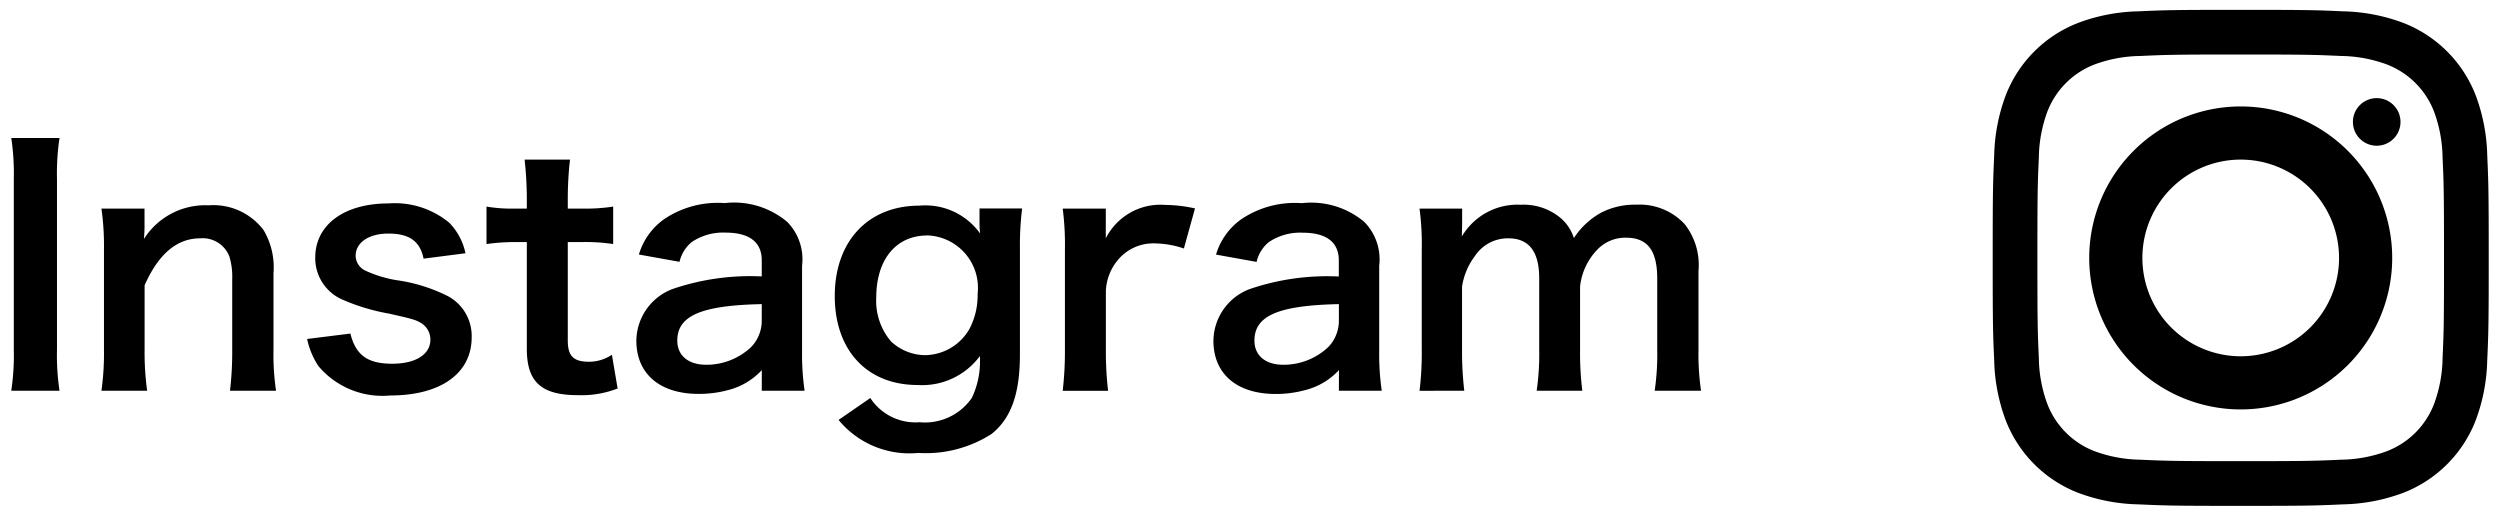
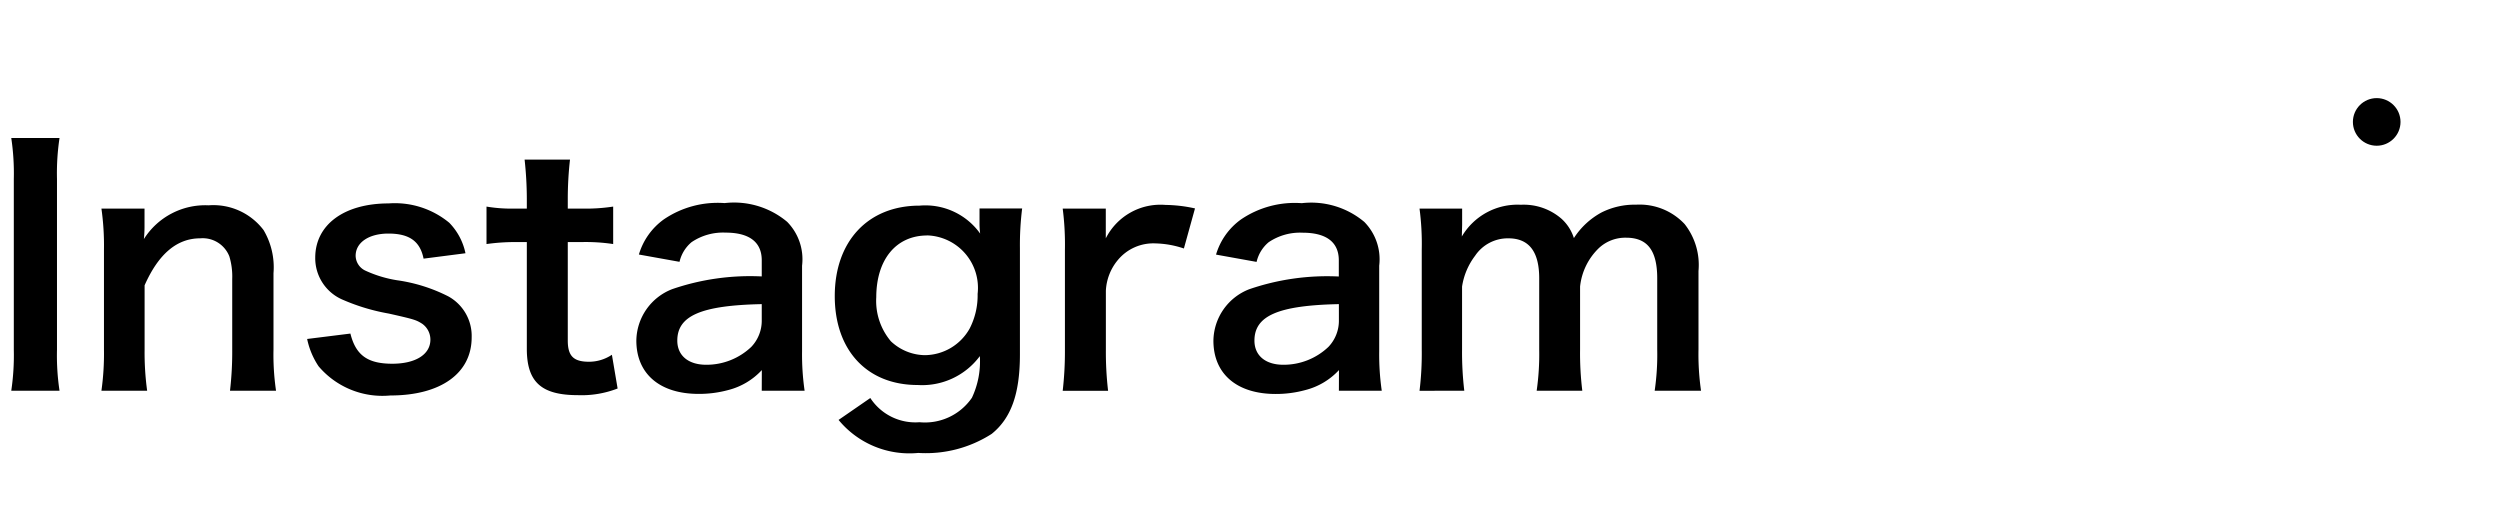
<svg xmlns="http://www.w3.org/2000/svg" width="126" height="26" viewBox="0 0 126 26">
  <g id="icon_instagram" transform="translate(11798 -5055)">
-     <rect id="長方形_860" data-name="長方形 860" width="126" height="26" transform="translate(-11798 5055)" fill="#fff" opacity="0" />
    <g id="グループ_1466" data-name="グループ 1466" transform="translate(-12555.568 2855.5)">
      <g id="グループ_112" data-name="グループ 112" transform="translate(269.538 1888.547)">
-         <path id="パス_91" data-name="パス 91" d="M600.962,313.7c3.338,0,3.733.014,5.051.074a6.906,6.906,0,0,1,2.321.43,4.141,4.141,0,0,1,2.371,2.372,6.925,6.925,0,0,1,.431,2.321c.06,1.318.072,1.714.072,5.051s-.012,3.732-.072,5.051a6.922,6.922,0,0,1-.431,2.32,4.141,4.141,0,0,1-2.371,2.372,6.93,6.93,0,0,1-2.321.431c-1.319.06-1.714.073-5.051.073s-3.734-.013-5.051-.073a6.931,6.931,0,0,1-2.321-.431,4.138,4.138,0,0,1-2.372-2.372,6.929,6.929,0,0,1-.43-2.32c-.06-1.319-.073-1.714-.073-5.051s.013-3.734.073-5.051a6.932,6.932,0,0,1,.43-2.321,4.138,4.138,0,0,1,2.372-2.372,6.907,6.907,0,0,1,2.321-.43c1.319-.06,1.714-.074,5.051-.074m0-2.251c-3.395,0-3.82.014-5.154.075a9.13,9.13,0,0,0-3.034.581,6.385,6.385,0,0,0-3.656,3.655,9.2,9.2,0,0,0-.581,3.035c-.061,1.333-.075,1.759-.075,5.154s.014,3.82.075,5.154a9.193,9.193,0,0,0,.581,3.034,6.392,6.392,0,0,0,3.656,3.656,9.164,9.164,0,0,0,3.034.58c1.334.061,1.759.076,5.154.076s3.82-.015,5.154-.076a9.165,9.165,0,0,0,3.034-.58,6.392,6.392,0,0,0,3.656-3.656,9.19,9.19,0,0,0,.581-3.034c.06-1.334.075-1.759.075-5.154s-.015-3.821-.075-5.154a9.192,9.192,0,0,0-.581-3.035,6.385,6.385,0,0,0-3.656-3.655,9.131,9.131,0,0,0-3.034-.581c-1.334-.061-1.759-.075-5.154-.075Z" />
-         <path id="パス_92" data-name="パス 92" d="M600.962,316.318a7.635,7.635,0,1,0,7.635,7.635A7.635,7.635,0,0,0,600.962,316.318Zm0,12.591a4.956,4.956,0,1,1,4.956-4.956A4.955,4.955,0,0,1,600.962,328.909Z" />
        <circle id="楕円形_2" data-name="楕円形 2" cx="1.2" cy="1.2" r="1.2" transform="translate(606.616 315.898)" />
      </g>
      <path id="パス_4093" data-name="パス 4093" d="M1.136-12.544a12.072,12.072,0,0,1,.128,2.064v8.608A12.192,12.192,0,0,1,1.136.192H3.568A11.954,11.954,0,0,1,3.44-1.872V-10.48a11.954,11.954,0,0,1,.128-2.064ZM7.984.192a14.236,14.236,0,0,1-.128-2.08V-5.12c.7-1.584,1.632-2.368,2.8-2.368a1.442,1.442,0,0,1,1.472.912,3.5,3.5,0,0,1,.144,1.136v3.552A17,17,0,0,1,12.16.192h2.32a12.521,12.521,0,0,1-.128-2.08v-3.84a3.682,3.682,0,0,0-.5-2.176,3.172,3.172,0,0,0-2.768-1.248,3.658,3.658,0,0,0-3.264,1.7,6.4,6.4,0,0,0,.032-.688v-.848H5.68a13.281,13.281,0,0,1,.128,2.08v5.024A13.412,13.412,0,0,1,5.68.192Zm8.064-2.608a3.885,3.885,0,0,0,.576,1.376A4.218,4.218,0,0,0,20.24.432c2.544,0,4.1-1.12,4.1-2.928A2.275,2.275,0,0,0,23.168-4.56a8.207,8.207,0,0,0-2.592-.816,6.077,6.077,0,0,1-1.584-.48.844.844,0,0,1-.5-.752c0-.672.672-1.12,1.648-1.12,1.056,0,1.6.384,1.776,1.264l2.112-.272a3.1,3.1,0,0,0-.816-1.536,4.3,4.3,0,0,0-3.056-.976c-2.24,0-3.7,1.072-3.7,2.736a2.275,2.275,0,0,0,1.408,2.128,10.2,10.2,0,0,0,2.3.688c1.28.288,1.376.32,1.68.512a.978.978,0,0,1,.416.8c0,.752-.752,1.216-1.92,1.216-1.248,0-1.84-.432-2.112-1.52Zm10.96-9.04a18.416,18.416,0,0,1,.112,1.968v.5h-.592a7.543,7.543,0,0,1-1.44-.1V-7.2a10.3,10.3,0,0,1,1.424-.1h.608V-1.92c0,1.68.736,2.336,2.576,2.336a5.007,5.007,0,0,0,2-.336l-.288-1.7a2.069,2.069,0,0,1-1.152.352c-.784,0-1.072-.288-1.072-1.072V-7.3h.72a9.255,9.255,0,0,1,1.568.1V-9.088a9.192,9.192,0,0,1-1.616.1h-.672v-.5a17.7,17.7,0,0,1,.112-1.968ZM38.96.192h2.16a12.868,12.868,0,0,1-.128-2v-4.3A2.687,2.687,0,0,0,40.24-8.32a4.16,4.16,0,0,0-3.152-.944,4.82,4.82,0,0,0-3.056.816,3.343,3.343,0,0,0-1.264,1.776l2.048.368a1.823,1.823,0,0,1,.608-.992,2.827,2.827,0,0,1,1.712-.48c1.2,0,1.824.48,1.824,1.392v.816a12.1,12.1,0,0,0-4.512.64A2.822,2.822,0,0,0,32.64-2.336c0,1.68,1.184,2.688,3.136,2.688A5.575,5.575,0,0,0,37.264.16a3.469,3.469,0,0,0,1.7-1.008Zm0-3.568a1.91,1.91,0,0,1-.528,1.36,3.274,3.274,0,0,1-2.272.9c-.9,0-1.456-.464-1.456-1.216,0-1.248,1.184-1.776,4.256-1.84Zm3.872,5.04a4.624,4.624,0,0,0,4.016,1.664,6.137,6.137,0,0,0,3.7-.96c.976-.784,1.424-2.016,1.424-4v-5.36a14.864,14.864,0,0,1,.112-2H49.936v.736a3.848,3.848,0,0,0,.032.528,3.392,3.392,0,0,0-3.056-1.408c-2.592,0-4.272,1.792-4.272,4.56,0,2.736,1.632,4.48,4.176,4.48a3.622,3.622,0,0,0,3.136-1.456,4.292,4.292,0,0,1-.4,2.1,2.87,2.87,0,0,1-2.64,1.232A2.71,2.71,0,0,1,44.432.56Zm4.464-9.3A2.645,2.645,0,0,1,49.84-4.688a3.648,3.648,0,0,1-.4,1.744A2.612,2.612,0,0,1,47.168-1.6a2.541,2.541,0,0,1-1.7-.7,3.157,3.157,0,0,1-.736-2.224C44.736-6.416,45.728-7.632,47.3-7.632Zm13.5-1.36a7.246,7.246,0,0,0-1.488-.176A3.086,3.086,0,0,0,56.3-7.488v-1.5H54.128a14.194,14.194,0,0,1,.112,2.08v5.024a17.315,17.315,0,0,1-.112,2.08h2.288a16.827,16.827,0,0,1-.112-2.08v-2.96A2.6,2.6,0,0,1,56.912-6.4a2.32,2.32,0,0,1,1.9-.832,4.778,4.778,0,0,1,1.424.256ZM68.048.192h2.16a12.868,12.868,0,0,1-.128-2v-4.3a2.687,2.687,0,0,0-.752-2.208,4.16,4.16,0,0,0-3.152-.944,4.82,4.82,0,0,0-3.056.816,3.343,3.343,0,0,0-1.264,1.776L63.9-6.3a1.823,1.823,0,0,1,.608-.992,2.827,2.827,0,0,1,1.712-.48c1.2,0,1.824.48,1.824,1.392v.816a12.1,12.1,0,0,0-4.512.64,2.822,2.822,0,0,0-1.808,2.592c0,1.68,1.184,2.688,3.136,2.688A5.575,5.575,0,0,0,66.352.16a3.47,3.47,0,0,0,1.7-1.008Zm0-3.568a1.91,1.91,0,0,1-.528,1.36,3.274,3.274,0,0,1-2.272.9c-.9,0-1.456-.464-1.456-1.216,0-1.248,1.184-1.776,4.256-1.84ZM74.368.192a16.48,16.48,0,0,1-.112-2.08V-5.056a3.4,3.4,0,0,1,.656-1.552,1.984,1.984,0,0,1,1.68-.88c1.04,0,1.552.672,1.552,2.016v3.584a12.9,12.9,0,0,1-.128,2.08h2.3a15.494,15.494,0,0,1-.112-2.08V-5.056a3.142,3.142,0,0,1,.96-1.952,1.95,1.95,0,0,1,1.36-.512c1.072,0,1.568.64,1.568,2.048v3.584a12.644,12.644,0,0,1-.128,2.08H86.3a12.894,12.894,0,0,1-.128-2.08V-5.84a3.331,3.331,0,0,0-.7-2.368,3.11,3.11,0,0,0-2.448-.976A3.717,3.717,0,0,0,81.3-8.8a3.813,3.813,0,0,0-1.408,1.3,2.209,2.209,0,0,0-.608-.96,2.9,2.9,0,0,0-2.064-.72,3.256,3.256,0,0,0-2.976,1.6l.016-.592v-.816H72.112a13.579,13.579,0,0,1,.112,2.08v5.024a15.378,15.378,0,0,1-.112,2.08Z" transform="translate(757 2219)" />
    </g>
  </g>
</svg>